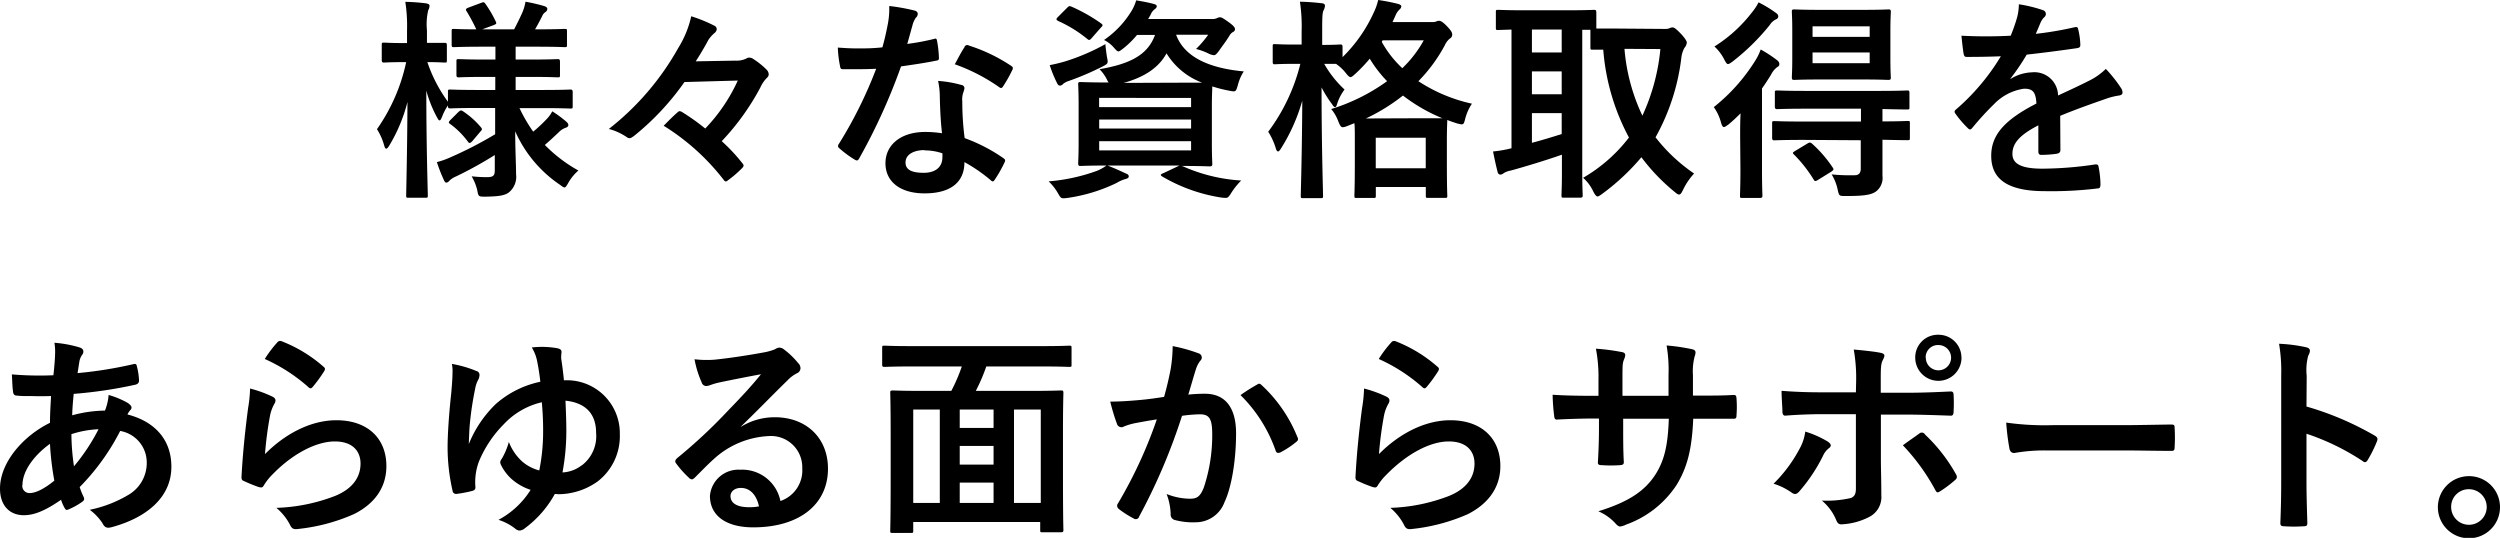
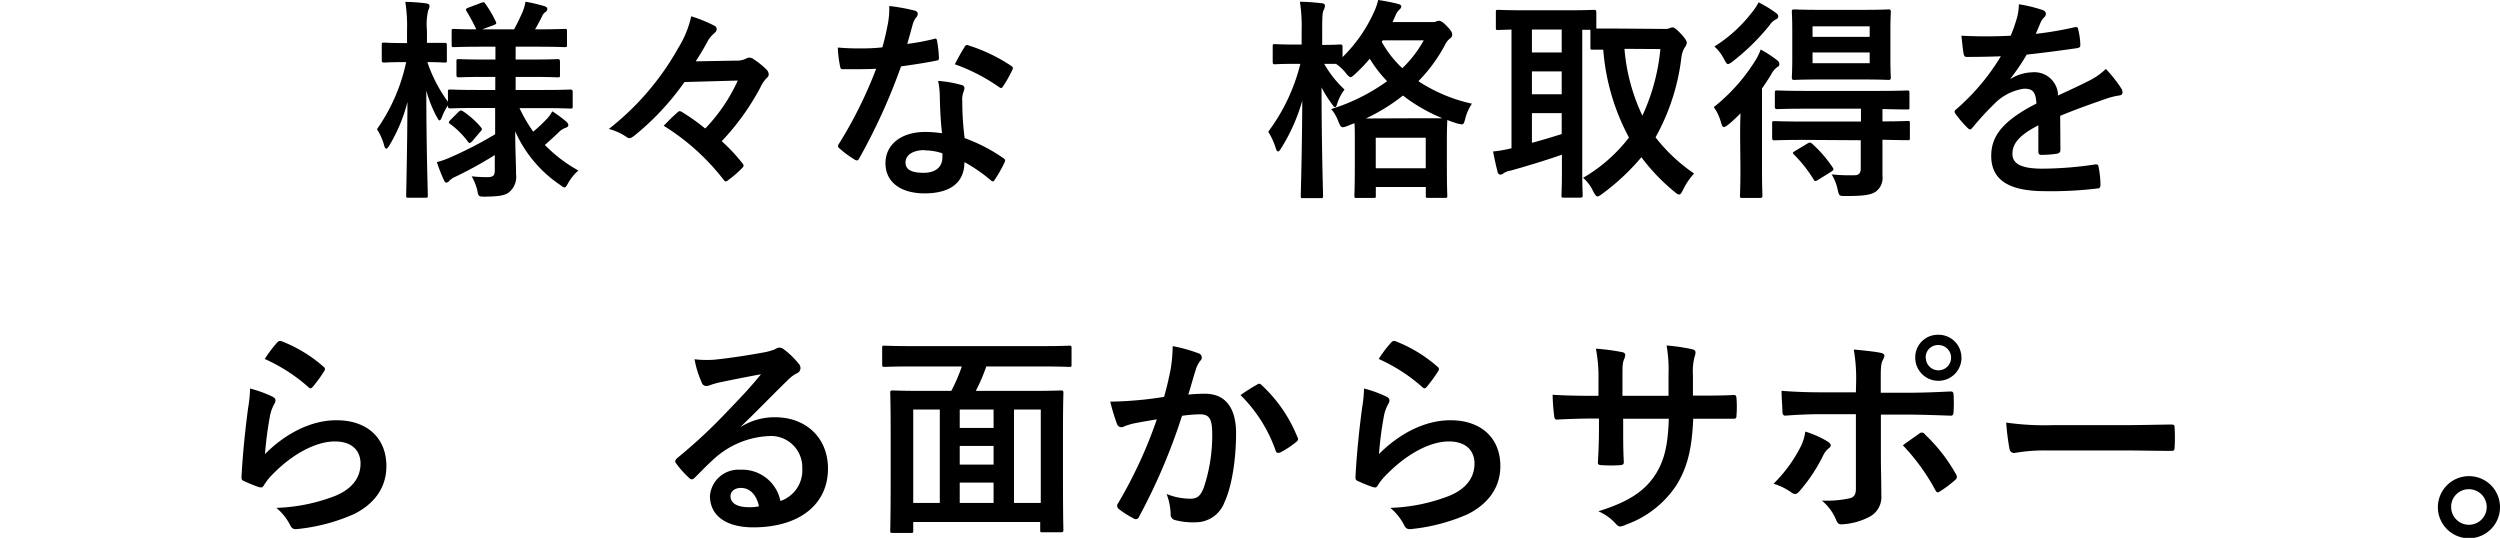
<svg xmlns="http://www.w3.org/2000/svg" viewBox="0 0 350.1 75.32">
  <g id="レイヤー_2" data-name="レイヤー 2">
    <g id="レイヤー_1-2" data-name="レイヤー 1">
      <path d="M67.14,15.12c-2.88,0-3.9.06-4.08.06s-.33,0-.33-.33v-.09a7.64,7.64,0,0,0-.81,1.56c-.15.36-.24.54-.36.54s-.21-.15-.39-.48a17.21,17.21,0,0,1-1.47-3.69c0,7.83.21,14.19.21,14.67,0,.3,0,.33-.33.33H57.21c-.3,0-.33,0-.33-.33s.15-6.21.18-13.08a22.41,22.41,0,0,1-2.52,6.06c-.18.3-.33.48-.45.48s-.21-.15-.3-.48a8.31,8.31,0,0,0-1-2.25A25.5,25.5,0,0,0,56.88,8.7h-.33c-2,0-2.58.06-2.76.06s-.33,0-.33-.36V6.33c0-.33,0-.36.33-.36s.78.06,2.76.06H57V4.26a21.82,21.82,0,0,0-.24-4,26.43,26.43,0,0,1,2.91.21c.3.06.48.15.48.33a1.26,1.26,0,0,1-.18.63,8.68,8.68,0,0,0-.18,2.82V6C61.53,6,62.1,6,62.28,6s.3,0,.3.36V8.4c0,.33,0,.36-.3.36s-.75-.06-2.43-.06a20.29,20.29,0,0,0,2.88,5.55V12.87c0-.3,0-.33.33-.33s1.2.06,4.08.06h2.22V10.77H68c-2.67,0-3.57.06-3.75.06s-.33,0-.33-.33V8.64c0-.33,0-.36.33-.36s1.08.06,3.75.06h1.38V6.54h-1.8c-2.82,0-3.78.06-4,.06s-.33,0-.33-.3V4.38c0-.3,0-.33.33-.33.15,0,1,.06,3.12.06a24.88,24.88,0,0,0-1.35-2.52c-.18-.27-.12-.36.21-.51L67.41.39c.33-.12.36-.12.57.15A16.08,16.08,0,0,1,69.42,3c.15.3.09.36-.27.51l-1.62.6H72c.42-.81.9-1.77,1.23-2.55A6.61,6.61,0,0,0,73.59.24a23.54,23.54,0,0,1,2.58.6c.3.09.48.21.48.42a.58.58,0,0,1-.3.45,1.21,1.21,0,0,0-.42.54c-.27.54-.63,1.23-1,1.86h.18c2.79,0,3.75-.06,3.93-.06.33,0,.36,0,.36.33V6.3c0,.27,0,.3-.36.3-.18,0-1.14-.06-3.93-.06H72.21v1.8h2.13c2.7,0,3.57-.06,3.75-.06s.33,0,.33.36V10.5c0,.3,0,.33-.33.33s-1-.06-3.75-.06H72.21V12.6h3.66c2.88,0,3.87-.06,4-.06s.33,0,.33.33v2c0,.3,0,.33-.33.33s-1.17-.06-4-.06H72.75a22.1,22.1,0,0,0,1.92,3.3,20.82,20.82,0,0,0,1.92-1.8,4.7,4.7,0,0,0,.75-1.05A16.18,16.18,0,0,1,79.26,17c.21.18.33.33.33.51s-.12.3-.39.39a2.43,2.43,0,0,0-.9.57c-.57.54-1.2,1.14-2,1.83A20.34,20.34,0,0,0,81,23.88a6.52,6.52,0,0,0-1.44,1.77c-.24.42-.36.6-.51.6s-.33-.15-.66-.39a17.61,17.61,0,0,1-6.24-7.47c0,2.58.12,4.62.12,6a2.82,2.82,0,0,1-1,2.55c-.57.42-1.32.57-3.27.6-1,0-1,0-1.17-.93a7.36,7.36,0,0,0-.78-1.92,19.74,19.74,0,0,0,2.13.12c.9,0,1.11-.21,1.11-1v-2.1a54.31,54.31,0,0,1-5.43,3,2.9,2.9,0,0,0-.93.6.67.67,0,0,1-.42.27c-.12,0-.21-.09-.33-.33-.33-.72-.66-1.5-1-2.55a10.68,10.68,0,0,0,1.74-.6,54.51,54.51,0,0,0,6.42-3.3V15.12Zm-1,4.65c-.3.3-.42.33-.6.09a11.53,11.53,0,0,0-2.49-2.49c-.27-.18-.24-.27,0-.54l1.14-1.14c.3-.27.39-.27.63-.12a11.83,11.83,0,0,1,2.55,2.28c.18.24.15.33-.09.57Z" />
      <path d="M95.85,11.49a36.65,36.65,0,0,1-7.08,7.56c-.27.18-.42.3-.6.3a.58.58,0,0,1-.36-.12,8.06,8.06,0,0,0-2.55-1.17A37.76,37.76,0,0,0,95,6.69a14.12,14.12,0,0,0,1.8-4.41,20.5,20.5,0,0,1,3.3,1.35.53.53,0,0,1,.27.45.72.72,0,0,1-.27.51,4.78,4.78,0,0,0-.9,1c-.48.93-1.26,2.22-1.77,3L103,8.49a3.09,3.09,0,0,0,1.53-.3.66.66,0,0,1,.39-.12,1,1,0,0,1,.6.21,11,11,0,0,1,1.86,1.5,1,1,0,0,1,.27.63.59.59,0,0,1-.18.42,4.56,4.56,0,0,0-1,1.44,34.2,34.2,0,0,1-5.4,7.5,24.29,24.29,0,0,1,2.82,3c.15.18.24.3.24.42s-.09.24-.27.42a16.3,16.3,0,0,1-1.89,1.62c-.15.12-.24.18-.33.18s-.21-.09-.33-.27a31.78,31.78,0,0,0-8.37-7.53c.66-.66,1.26-1.29,1.89-1.83.15-.15.24-.21.36-.21a.9.9,0,0,1,.42.18A29.94,29.94,0,0,1,98.76,18a24,24,0,0,0,4.56-6.72Z" />
      <path d="M130.77,5.46c.27-.09.39-.09.45.24a16.28,16.28,0,0,1,.27,2.43c0,.27-.12.33-.36.36-1.62.33-3.09.54-4.95.81a82.9,82.9,0,0,1-5.85,12.87c-.12.21-.21.3-.33.3a.83.83,0,0,1-.36-.15,14.24,14.24,0,0,1-2.07-1.53c-.15-.12-.21-.21-.21-.33a.57.57,0,0,1,.15-.36A60.52,60.52,0,0,0,122.7,9.63c-1.14.06-2.07.06-3,.06-.66,0-.9,0-1.65,0-.3,0-.36-.09-.42-.48a15.67,15.67,0,0,1-.3-2.55c1.23.09,1.92.12,2.79.12,1.17,0,2.07,0,3.45-.15.36-1.26.57-2.28.78-3.36a11.61,11.61,0,0,0,.18-2.43,27.74,27.74,0,0,1,3.51.63c.3.06.48.24.48.45a.74.74,0,0,1-.27.57,3.3,3.3,0,0,0-.48,1.11c-.21.72-.45,1.65-.72,2.55A32.24,32.24,0,0,0,130.77,5.46Zm.84,8a10.54,10.54,0,0,0-.24-2.13,16.22,16.22,0,0,1,3.27.57.46.46,0,0,1,.42.48,3.76,3.76,0,0,1-.18.63,3.12,3.12,0,0,0-.12,1.23,39.18,39.18,0,0,0,.33,5.1,23.52,23.52,0,0,1,5.4,2.79c.3.21.33.33.18.63a18.46,18.46,0,0,1-1.38,2.43c-.09.15-.18.21-.27.21s-.18-.06-.3-.18a22.31,22.31,0,0,0-3.66-2.52c0,3-2.16,4.38-5.58,4.38S124,25.44,124,22.86s2.16-4.38,5.55-4.38a15.46,15.46,0,0,1,2.37.18C131.7,16.74,131.64,14.91,131.61,13.5Zm-2.13,7.56c-1.5,0-2.67.6-2.67,1.74,0,1,.84,1.44,2.55,1.44s2.61-.87,2.61-2.13a3.46,3.46,0,0,0,0-.6A7.65,7.65,0,0,0,129.48,21.06Zm5.58-14.43a.42.42,0,0,1,.63-.21,23.41,23.41,0,0,1,5.88,2.82c.18.12.27.21.27.33a.72.72,0,0,1-.12.36,18.25,18.25,0,0,1-1.26,2.22c-.09.15-.18.21-.27.21a.42.42,0,0,1-.27-.12A25.93,25.93,0,0,0,133.71,9C134.22,8.07,134.67,7.17,135.06,6.63Z" />
-       <path d="M165.63,23.28a23.52,23.52,0,0,0,8.19,2,9.81,9.81,0,0,0-1.47,1.86c-.3.45-.42.57-.69.57a4.5,4.5,0,0,1-.72-.06,23.27,23.27,0,0,1-8.19-2.94c-.27-.18-.27-.3.15-.45l2.28-1.08H155.1c1.08.42,1.71.72,2.55,1.11.3.09.42.24.42.42s-.18.3-.45.36a4.94,4.94,0,0,0-1.23.54,23.24,23.24,0,0,1-6.84,2.1,5.73,5.73,0,0,1-.6.06c-.36,0-.45-.12-.75-.63a7.15,7.15,0,0,0-1.35-1.74,25.87,25.87,0,0,0,6.75-1.47,6.2,6.2,0,0,0,1.35-.75c-2.49,0-3.45.06-3.63.06s-.33,0-.33-.36.06-1,.06-2.94V14.82c0-2-.06-2.76-.06-3s0-.33.33-.33,1.2.06,3.93.06a2.27,2.27,0,0,1-.27-.48,5.92,5.92,0,0,0-1-1.38c4.32-.75,6.75-2,7.77-4.8h-2.52a12.72,12.72,0,0,1-1.92,1.89c-.36.27-.54.42-.69.42s-.36-.21-.69-.6a4.48,4.48,0,0,0-1.32-1,13.31,13.31,0,0,0,3.93-4.2,6.3,6.3,0,0,0,.57-1.35c.93.15,1.68.3,2.37.48.36.09.51.18.51.33s-.06.27-.27.42a1.83,1.83,0,0,0-.6.81l-.33.57h8.88a1.47,1.47,0,0,0,.75-.12,1,1,0,0,1,.42-.12c.21,0,.39.09,1.11.6s1,.81,1,1.05a.43.43,0,0,1-.24.39,1.32,1.32,0,0,0-.54.54c-.51.84-1,1.44-1.47,2.13-.33.42-.48.6-.72.6a2.23,2.23,0,0,1-.81-.27,8.94,8.94,0,0,0-1.68-.6,13.79,13.79,0,0,0,1.71-2H164.7C166,8.4,170.16,9.63,174.18,10a6.39,6.39,0,0,0-.84,1.95c-.27.93-.3.93-1.2.75a18.24,18.24,0,0,1-2.37-.6c0,.39-.06,1.23-.06,2.73V20c0,1.92.06,2.76.06,2.94s0,.36-.33.36-1.23-.06-4-.06ZM155,7.89c.21,1,.21,1-.63,1.44a39.25,39.25,0,0,1-4.68,2,2.46,2.46,0,0,0-.81.42.62.62,0,0,1-.42.24c-.18,0-.3-.09-.42-.33A18.08,18.08,0,0,1,147,9.12a21.66,21.66,0,0,0,2.22-.54,29.81,29.81,0,0,0,5.58-2.4C154.83,6.69,154.92,7.29,155,7.89Zm-5.58-6.78c.27-.27.33-.3.63-.18a23.25,23.25,0,0,1,4.14,2.34c.15.12.21.18.21.27s-.06.15-.21.3l-1.29,1.47c-.27.33-.39.36-.63.15a18.13,18.13,0,0,0-4.08-2.52c-.15-.09-.24-.15-.24-.24s.06-.18.21-.33Zm4.5,12.6V15H166.8V13.71ZM166.8,18V16.74H153.93V18Zm0,1.77H153.93v1.29H166.8Zm-1.5-8.19c1.44,0,2.4,0,3.06,0a9.92,9.92,0,0,1-5-4.11c-1.08,2-3.09,3.33-6,4.14Z" />
      <path d="M200.61,3.09a1.25,1.25,0,0,0,.54-.09.78.78,0,0,1,.33-.09c.24,0,.51.09,1.17.78s.72.93.72,1.17a.64.64,0,0,1-.33.54,2.47,2.47,0,0,0-.69.9,21.85,21.85,0,0,1-3.72,5.07,22.34,22.34,0,0,0,7.5,3.15,6.76,6.76,0,0,0-.93,2.07c-.24.93-.24.93-1.17.69-.45-.15-.93-.3-1.35-.48,0,.21-.06,1.05-.06,2.94v2.64c0,4.08.06,4.83.06,5,0,.3,0,.33-.33.33H200c-.3,0-.33,0-.33-.33V26.19h-7v1.2c0,.3,0,.33-.33.33H190c-.3,0-.33,0-.33-.33s.06-.93.06-5V20.13c0-1.59,0-2.43-.06-2.88l-.9.36a2.5,2.5,0,0,1-.72.21c-.27,0-.39-.24-.63-.81a5.65,5.65,0,0,0-1-1.74,26.93,26.93,0,0,0,7.83-3.9,17.64,17.64,0,0,1-2.43-3.15,22.16,22.16,0,0,1-2,2.1c-.36.33-.54.48-.69.48s-.36-.18-.66-.57a6.2,6.2,0,0,0-1.38-1.29c-.33,0-.87,0-1.65,0a15,15,0,0,0,2.85,3.6,6.6,6.6,0,0,0-1,1.89c-.12.39-.18.57-.33.57s-.24-.15-.45-.45a15.88,15.88,0,0,1-1.44-2.31c0,8.13.21,14.64.21,15.15,0,.33,0,.36-.36.36h-2.43c-.3,0-.33,0-.33-.36s.18-6.27.21-13.29a25.59,25.59,0,0,1-2.94,6.63c-.18.3-.33.48-.45.48s-.24-.15-.33-.48a9.24,9.24,0,0,0-1.05-2.28,26.41,26.41,0,0,0,4.5-9.51h-.63c-2.1,0-2.76.06-2.94.06s-.3,0-.3-.33V6.51c0-.3,0-.33.3-.33s.84.06,2.94.06h.81V4.35a22.88,22.88,0,0,0-.24-4.11,28.81,28.81,0,0,1,3,.21c.3,0,.51.15.51.33a1.53,1.53,0,0,1-.18.63c-.18.36-.21.84-.21,2.88v2c1.77,0,2.34-.06,2.52-.06s.33,0,.33.33V8a20.77,20.77,0,0,0,4.41-6.33A8.17,8.17,0,0,0,193,0a26.52,26.52,0,0,1,2.76.54c.33.09.48.21.48.36a.62.62,0,0,1-.24.42,2.29,2.29,0,0,0-.57.84l-.42.93Zm-1.8,13.47c1.8,0,2.73,0,3.18,0a23.68,23.68,0,0,1-5.52-3.18,26.68,26.68,0,0,1-5.19,3.21Zm-6.15,7h7V19.29h-7Zm.84-17.7a14.94,14.94,0,0,0,2.88,3.69,16.18,16.18,0,0,0,3-3.9h-5.76Z" />
      <path d="M233.07,4.05a1.77,1.77,0,0,0,.72-.09.85.85,0,0,1,.45-.12c.21,0,.51.21,1.26,1,.45.51.72.9.72,1.14a1.3,1.3,0,0,1-.33.72,3.87,3.87,0,0,0-.45,1.53,30.17,30.17,0,0,1-3.6,11,23.83,23.83,0,0,0,5.4,5.07,9.33,9.33,0,0,0-1.56,2.31c-.21.42-.33.63-.54.63s-.36-.15-.69-.42a27.54,27.54,0,0,1-4.59-4.8,31.55,31.55,0,0,1-5.49,5.13c-.33.24-.51.36-.66.36s-.36-.24-.6-.72a5.78,5.78,0,0,0-1.41-1.89,22,22,0,0,0,6.42-5.64,31,31,0,0,1-3.6-12.3c-.93,0-1.35,0-1.47,0-.3,0-.33,0-.33-.36V4.17h-1.14v20c0,2,.06,3,.06,3.18s0,.33-.33.33H219c-.3,0-.33,0-.33-.33s.06-1.14.06-3.18V21.66c-2.19.78-5.19,1.68-7.14,2.22a2.78,2.78,0,0,0-1,.36.77.77,0,0,1-.48.21c-.18,0-.33-.12-.39-.39-.21-.81-.45-1.89-.63-2.85a16.48,16.48,0,0,0,2.58-.45V4.14l-1.86.06c-.3,0-.33,0-.33-.33V1.74c0-.33,0-.36.33-.36s1.08.06,3.69.06h6c2.64,0,3.54-.06,3.72-.06s.33,0,.33.36V4c.48,0,1.38,0,3.06,0ZM218.7,7.35V4.14h-4.17V7.35Zm0,5.85V10h-4.17V13.2Zm0,2.64h-4.17V20c1.38-.36,2.85-.81,4.17-1.23Zm8.79-9A26.9,26.9,0,0,0,230,16.2a28.56,28.56,0,0,0,2.52-9.33Z" />
      <path d="M243.69,19.17c0-.93,0-2.19.06-3.3-.54.54-1.08,1.05-1.65,1.53-.33.24-.54.39-.69.39s-.27-.18-.39-.6A6.77,6.77,0,0,0,240,15a25.58,25.58,0,0,0,5.79-6.48,7.84,7.84,0,0,0,.78-1.59,18.77,18.77,0,0,1,2.22,1.44c.27.21.39.36.39.6s-.09.3-.33.45a3,3,0,0,0-.84,1.05c-.39.63-.81,1.29-1.26,1.92V23.67c0,2.43.06,3.57.06,3.72s0,.33-.33.33H244c-.3,0-.33,0-.33-.33s.06-1.29.06-3.72Zm4.92-17.43c.27.18.42.33.42.57a.44.44,0,0,1-.3.39,2.16,2.16,0,0,0-.9.81,31.06,31.06,0,0,1-5.19,5.1c-.33.24-.51.36-.66.36s-.3-.21-.54-.69a6.41,6.41,0,0,0-1.35-1.77,20,20,0,0,0,5.25-4.77,7.53,7.53,0,0,0,.93-1.41A16.7,16.7,0,0,1,248.61,1.74Zm4,17.85c-2.94,0-3.93.06-4.11.06s-.33,0-.33-.36v-2c0-.3,0-.33.33-.33s1.17.06,4.11.06h8v-1.8h-7.62c-2.91,0-3.9.06-4.08.06s-.36,0-.36-.33V13c0-.3,0-.33.36-.33s1.17.06,4.08.06h10c2.91,0,3.93-.06,4.11-.06s.3,0,.3.33v2c0,.3,0,.33-.3.33s-1.11,0-3.48-.06V17c2.43,0,3.36-.06,3.51-.06.3,0,.33,0,.33.33v2c0,.33,0,.36-.33.36-.15,0-1.08,0-3.51-.06V21c0,1.47,0,2.43,0,3.63a2.37,2.37,0,0,1-1,2.25c-.72.45-1.8.57-4.17.57-.9,0-.9,0-1.11-.93a6.68,6.68,0,0,0-.84-2.1,25,25,0,0,0,3.24.12c.48,0,.84-.24.84-.9v-4Zm8.16-18.21c2.61,0,3.48-.06,3.69-.06s.33,0,.33.33-.06,1-.06,2.67V8.19c0,1.74.06,2.49.06,2.67s0,.33-.33.33-1.08-.06-3.69-.06h-5.82c-2.61,0-3.51.06-3.69.06s-.33,0-.33-.33.06-.93.06-2.67V4.32c0-1.71-.06-2.46-.06-2.67s0-.33.33-.33,1.08.06,3.69.06ZM253.11,20.1c.3-.18.39-.18.63,0a17.36,17.36,0,0,1,2.91,3.36c.18.27.15.33-.18.57l-1.89,1.17a.73.73,0,0,1-.36.15c-.09,0-.15-.06-.24-.21a18.94,18.94,0,0,0-2.73-3.48c-.27-.24-.21-.3.12-.51Zm.72-14.94h8V3.69h-8Zm8,2.19h-8v1.5h8Z" />
      <path d="M288.54,21c0,.33-.18.48-.57.54a16.23,16.23,0,0,1-2.13.15c-.27,0-.39-.18-.39-.48,0-1.08,0-2.58,0-3.66-2.67,1.38-3.63,2.55-3.63,4,0,1.26,1,2.07,4.17,2.07a51.27,51.27,0,0,0,7.47-.6c.27,0,.39.06.42.33a13.43,13.43,0,0,1,.27,2.46c0,.36-.09.57-.33.57a53.36,53.36,0,0,1-7.44.39c-4.92,0-7.53-1.47-7.53-4.95,0-2.88,1.8-5,6.33-7.32-.09-1.53-.45-2.13-1.8-2.07a7.24,7.24,0,0,0-4.14,2.16,40.43,40.43,0,0,0-3,3.27c-.15.18-.24.27-.36.27a.6.6,0,0,1-.33-.21,14.27,14.27,0,0,1-1.71-2,.49.49,0,0,1-.12-.27c0-.12.06-.21.21-.33a30.66,30.66,0,0,0,6.27-7.44c-1.41.06-3,.09-4.8.09-.27,0-.36-.15-.42-.48-.09-.48-.21-1.59-.3-2.49a66.17,66.17,0,0,0,6.9,0,23.12,23.12,0,0,0,.9-2.58A7.3,7.3,0,0,0,282.72.6a18.94,18.94,0,0,1,3.42.84.54.54,0,0,1,.36.51.58.58,0,0,1-.21.45,2.34,2.34,0,0,0-.51.72c-.18.42-.33.81-.69,1.62a48.26,48.26,0,0,0,5.46-.93c.33-.06.42,0,.48.3a10.12,10.12,0,0,1,.3,2.16c0,.3-.09.42-.51.48-2.25.33-4.83.66-7,.9A31,31,0,0,1,281.55,11l0,.06a6,6,0,0,1,3-.93,3.31,3.31,0,0,1,3.66,3.24c1.17-.54,2.88-1.32,4.41-2.1a9,9,0,0,0,2.28-1.62,18.48,18.48,0,0,1,2.1,2.64,1.19,1.19,0,0,1,.24.66c0,.24-.15.36-.45.42a9.59,9.59,0,0,0-1.83.45c-1.95.69-3.9,1.35-6.45,2.4Z" />
-       <path d="M11.13,48.65q.54.18.54.54a.66.66,0,0,1-.15.48,2.32,2.32,0,0,0-.42,1.08c-.09.54-.15,1-.24,1.5A57.67,57.67,0,0,0,18.66,51c.36-.09.45,0,.51.3a9.31,9.31,0,0,1,.3,2c0,.39-.3.54-.63.6a63.65,63.65,0,0,1-8.52,1.26c-.12,1.26-.18,2-.21,3a18,18,0,0,1,4.59-.66,7.36,7.36,0,0,0,.51-2.19,12.07,12.07,0,0,1,2.67,1.11c.36.24.54.48.54.66a.52.52,0,0,1-.18.36,2.59,2.59,0,0,0-.39.6c3.87,1,6.15,3.57,6.15,7.32,0,4.35-3.57,7.17-8.34,8.46-.66.18-1,.09-1.32-.57a7.63,7.63,0,0,0-1.77-1.86,17.27,17.27,0,0,0,5.58-2.19,5.16,5.16,0,0,0,2.4-4.5,4.48,4.48,0,0,0-3.72-4.35,31.73,31.73,0,0,1-5.67,7.86,9,9,0,0,0,.54,1.35c.18.39.06.54-.24.75a9.54,9.54,0,0,1-1.8,1c-.3.15-.42.15-.6-.15a6,6,0,0,1-.51-1.17c-2.13,1.47-3.69,2.16-5.22,2.16-2,0-3.33-1.38-3.33-3.72C0,64.7,3.33,61,7,59.21c0-1.29.09-2.61.15-3.75-1.77.06-2.58,0-3.09,0a11.93,11.93,0,0,1-1.71-.06c-.33,0-.51-.18-.54-.69-.09-.66-.09-1.44-.15-2.28a45.74,45.74,0,0,0,5.82.12c.12-1.08.24-2.43.24-3.27A7.05,7.05,0,0,0,7.62,48,16.43,16.43,0,0,1,11.13,48.65Zm-8,19.26a1,1,0,0,0,1,1.14c.84,0,2-.54,3.48-1.74A38.9,38.9,0,0,1,7,62.15C4.71,63.8,3.15,66,3.15,67.91Zm10.65-7.8A14.08,14.08,0,0,0,10,60.8a32.12,32.12,0,0,0,.36,4.5A27.53,27.53,0,0,0,13.8,60.11Z" />
      <path d="M38.1,55.52c.33.15.48.33.48.57a.89.89,0,0,1-.15.45,5.62,5.62,0,0,0-.6,1.59,50.07,50.07,0,0,0-.72,5.46c2.76-2.79,6.36-4.74,10-4.74,4.38,0,7,2.55,7,6.42,0,3.27-1.95,5.43-4.53,6.72a26,26,0,0,1-7.68,2.07c-.66.09-.93.06-1.2-.39a7.67,7.67,0,0,0-2-2.55,24.89,24.89,0,0,0,8.25-1.68c2.43-1,3.54-2.61,3.54-4.53,0-1.62-1-3.09-3.6-3.09S41,63.53,38.22,66.38A8.21,8.21,0,0,0,36.93,68c-.18.3-.3.3-.69.21a20.62,20.62,0,0,1-2-.81c-.3-.12-.42-.18-.42-.6.18-3.48.57-7,.93-9.69a18.69,18.69,0,0,0,.27-2.7A16.88,16.88,0,0,1,38.1,55.52Zm.75-7.59a.5.5,0,0,1,.57-.15,19.68,19.68,0,0,1,5.88,3.57c.15.12.21.21.21.33a.83.83,0,0,1-.15.36,19.64,19.64,0,0,1-1.53,2.1c-.12.15-.24.24-.33.24s-.21-.06-.36-.21a23.93,23.93,0,0,0-6.06-3.9A16.43,16.43,0,0,1,38.85,47.93Z" />
-       <path d="M77.7,69.17A14.82,14.82,0,0,1,73.47,74a1.25,1.25,0,0,1-.72.3,1,1,0,0,1-.6-.27,7.37,7.37,0,0,0-2.34-1.23,12,12,0,0,0,4.5-4.2,7.65,7.65,0,0,1-2.61-1.47,6.51,6.51,0,0,1-1.53-2,1.14,1.14,0,0,1-.12-.39.85.85,0,0,1,.21-.48,9.7,9.7,0,0,0,1-2.37,7.15,7.15,0,0,0,1.89,2.76,6,6,0,0,0,2.37,1.23,27.62,27.62,0,0,0,.54-5.55c0-1.5-.06-2.55-.18-4a10.56,10.56,0,0,0-5.34,3.09,16.22,16.22,0,0,0-3.45,5.16,8.24,8.24,0,0,0-.51,3.66c0,.33-.18.45-.57.54a17.58,17.58,0,0,1-2.1.39.5.5,0,0,1-.54-.48,27.43,27.43,0,0,1-.69-6c0-1.62.15-4.29.51-7.62.09-1,.18-2.13.18-2.88a4.77,4.77,0,0,0-.09-1.23,16.47,16.47,0,0,1,3.45,1,.55.55,0,0,1,.42.57,1.75,1.75,0,0,1-.12.54,4,4,0,0,0-.45,1.17c-.45,2.19-.6,3.45-.72,4.5s-.15,1.77-.21,3.45a16.2,16.2,0,0,1,3.78-5.61,13.66,13.66,0,0,1,6.24-3.12c-.12-1.05-.27-2-.42-2.73a5.79,5.79,0,0,0-.78-2.07,12.31,12.31,0,0,1,3.48.09c.54.09.69.27.69.57a7.36,7.36,0,0,0-.06.81c.15,1,.3,2.1.39,3.12h.48a7.41,7.41,0,0,1,7.35,7.56,8,8,0,0,1-3.09,6.6,9.53,9.53,0,0,1-5.49,1.8Zm3.78-4a5.13,5.13,0,0,0,2-4.53c0-2.7-1.47-4.23-4.29-4.53.09,2.1.12,3.3.12,4.38a31.72,31.72,0,0,1-.54,5.67A4.76,4.76,0,0,0,81.48,65.15Z" />
      <path d="M103.74,59.78a9,9,0,0,1,4.77-1.35c4.38,0,7.44,2.88,7.44,7.2,0,5-4,8.22-10.47,8.22-3.78,0-6.06-1.62-6.06-4.41a4,4,0,0,1,4.23-3.66,5.46,5.46,0,0,1,5.64,4.38,4.52,4.52,0,0,0,3.06-4.56,4.38,4.38,0,0,0-4.71-4.53A12.21,12.21,0,0,0,100,64.25c-.87.78-1.71,1.65-2.61,2.55-.21.21-.36.33-.51.33a.74.74,0,0,1-.45-.27,13.51,13.51,0,0,1-1.77-2c-.18-.24-.09-.45.15-.69a72.21,72.21,0,0,0,7.11-6.63c1.86-1.92,3.27-3.42,4.65-5.13-1.8.33-3.93.75-5.79,1.14a9.23,9.23,0,0,0-1.26.36,2.2,2.2,0,0,1-.6.15.68.68,0,0,1-.66-.51,14.36,14.36,0,0,1-1-3.24,14.46,14.46,0,0,0,2.79.06c1.83-.18,4.47-.57,6.81-1a8,8,0,0,0,1.65-.45,1.55,1.55,0,0,1,.57-.24,1.07,1.07,0,0,1,.69.24,11.35,11.35,0,0,1,2,1.92,1,1,0,0,1,.33.72.79.79,0,0,1-.51.72,4.84,4.84,0,0,0-1.32,1c-2.19,2.13-4.2,4.23-6.48,6.42Zm0,8.55c-.87,0-1.44.51-1.44,1.14,0,.93.81,1.56,2.61,1.56a6.57,6.57,0,0,0,1.38-.12C105.93,69.26,105,68.33,103.77,68.33Z" />
      <path d="M127.65,51.32c-2.67,0-3.6.06-3.78.06s-.33,0-.33-.3V48.74c0-.3,0-.33.33-.33s1.11.06,3.78.06h18.27c2.7,0,3.6-.06,3.78-.06.33,0,.36,0,.36.33v2.34c0,.27,0,.3-.36.3-.18,0-1.08-.06-3.78-.06h-7.8a25,25,0,0,1-1.47,3.42h7.86c2.85,0,3.87-.06,4.08-.06s.33,0,.33.33-.06,1.5-.06,5.67v5.43c0,6.66.06,7.92.06,8.1s0,.33-.33.33H146c-.3,0-.33,0-.33-.33V73.1H127.89v1.2c0,.3,0,.33-.33.33H125c-.3,0-.33,0-.33-.33s.06-1.47.06-8.16v-4.8c0-4.8-.06-6.12-.06-6.33s0-.33.33-.33,1.23.06,4.08.06h4.14a23,23,0,0,0,1.47-3.42Zm.24,19.11h3.72V57.35h-3.72Zm11.25-10.5V57.35H134.4v2.58Zm0,5.13V62.45H134.4v2.61Zm0,5.37V67.58H134.4v2.85ZM142,57.35V70.43h3.75V57.35Z" />
      <path d="M163.92,51.8a20.42,20.42,0,0,0,.3-3.33,22,22,0,0,1,3.6,1,.63.63,0,0,1,.48.6.63.63,0,0,1-.21.45,3.8,3.8,0,0,0-.6,1.14c-.39,1.23-.69,2.34-1.08,3.6a22.62,22.62,0,0,1,2.34-.12c2.82,0,4.35,1.92,4.35,5.55s-.6,7.47-1.62,9.63a4.29,4.29,0,0,1-4,2.82,9.79,9.79,0,0,1-3-.33.78.78,0,0,1-.54-.84,8.57,8.57,0,0,0-.57-2.79,9,9,0,0,0,3.3.66c1,0,1.44-.36,1.92-1.59a23.11,23.11,0,0,0,1.17-7.44c0-2.13-.39-2.79-1.71-2.79a19.87,19.87,0,0,0-2.52.21,82.85,82.85,0,0,1-6,14.1.49.49,0,0,1-.78.27,13.64,13.64,0,0,1-2.07-1.32.62.62,0,0,1-.24-.45.56.56,0,0,1,.12-.33A63.26,63.26,0,0,0,162,58.73c-1.17.18-2.13.36-2.94.51a8.82,8.82,0,0,0-1.65.48.66.66,0,0,1-1-.39,27.41,27.41,0,0,1-.93-3.09c1.32,0,2.64-.09,4-.21s2.37-.27,3.54-.45C163.5,53.87,163.71,52.82,163.92,51.8Zm12.21,2c.21-.12.36-.06.57.15a20.08,20.08,0,0,1,5,7.29.43.43,0,0,1-.12.6,12.24,12.24,0,0,1-2.25,1.5c-.3.15-.6.12-.69-.24a20.31,20.31,0,0,0-4.92-7.77A25.44,25.44,0,0,1,176.13,53.81Z" />
      <path d="M194.1,55.52c.33.15.48.33.48.57a.89.89,0,0,1-.15.45,5.62,5.62,0,0,0-.6,1.59,50.07,50.07,0,0,0-.72,5.46c2.76-2.79,6.36-4.74,10-4.74,4.38,0,7,2.55,7,6.42,0,3.27-2,5.43-4.53,6.72a26,26,0,0,1-7.68,2.07c-.66.09-.93.06-1.2-.39a7.67,7.67,0,0,0-2-2.55,24.89,24.89,0,0,0,8.25-1.68c2.43-1,3.54-2.61,3.54-4.53,0-1.62-1-3.09-3.6-3.09s-5.82,1.71-8.64,4.56A8.21,8.21,0,0,0,192.93,68c-.18.3-.3.3-.69.21a20.62,20.62,0,0,1-2-.81c-.3-.12-.42-.18-.42-.6.18-3.48.57-7,.93-9.69a18.69,18.69,0,0,0,.27-2.7A16.88,16.88,0,0,1,194.1,55.52Zm.75-7.59a.5.5,0,0,1,.57-.15,19.68,19.68,0,0,1,5.88,3.57c.15.12.21.21.21.33a.83.83,0,0,1-.15.36,19.64,19.64,0,0,1-1.53,2.1c-.12.15-.24.24-.33.24s-.21-.06-.36-.21a23.93,23.93,0,0,0-6.06-3.9A16.43,16.43,0,0,1,194.85,47.93Z" />
      <path d="M238.23,55.4c1.47,0,3.15,0,4.53-.09.36,0,.39.15.42.48a15.63,15.63,0,0,1,0,2.37c0,.39-.09.51-.51.48-1,0-2.85,0-4.32,0h-1.23c-.18,4.29-.84,6.81-2.31,9.24a14.13,14.13,0,0,1-7.08,5.58,2.52,2.52,0,0,1-.84.27c-.18,0-.33-.09-.57-.33a6.92,6.92,0,0,0-2.49-1.8c4.26-1.32,6.57-2.85,8.1-5.31,1.17-1.92,1.65-4,1.77-7.65h-6.39v1.08c0,1.77,0,3.39.09,5,0,.33-.18.39-.51.42a18.51,18.51,0,0,1-2.58,0c-.39,0-.57-.09-.54-.42.09-1.56.15-3,.15-4.92V58.61H223c-1.62,0-4,.09-5,.15-.24,0-.33-.18-.36-.57a26.92,26.92,0,0,1-.21-2.91c1.26.09,3.21.15,5.52.15h.9V53.24a20.85,20.85,0,0,0-.36-4.41,29.13,29.13,0,0,1,3.66.48c.33.06.45.21.45.42a2,2,0,0,1-.18.63c-.21.54-.21.84-.21,2.88v2.19h6.45l0-2.94a19.94,19.94,0,0,0-.27-4.11,27.88,27.88,0,0,1,3.51.51c.42.09.54.24.54.48a1.61,1.61,0,0,1-.12.54,8.26,8.26,0,0,0-.24,2.64V55.4Z" />
      <path d="M255.93,61.82c.48.33.66.63.12,1a2.82,2.82,0,0,0-.75,1,23.11,23.11,0,0,1-3.33,5c-.36.39-.6.48-1.05.18a8.75,8.75,0,0,0-2.55-1.26A20,20,0,0,0,252,62.87a6.65,6.65,0,0,0,.81-2.43A14,14,0,0,1,255.93,61.82Zm4-8.25a23.13,23.13,0,0,0-.33-4.62c1.41.12,3,.3,3.72.45s.66.42.36,1-.3,1.2-.3,3V55h3.69c2.61,0,4.65-.12,6.12-.18.27,0,.39.15.39.48a20.3,20.3,0,0,1,0,2.34c0,.39-.12.6-.42.57-1.86-.06-4.14-.15-6.18-.15H263.4l0,6.06c0,1.59.06,2.88.06,5.22a3.12,3.12,0,0,1-1.77,3.09,9.31,9.31,0,0,1-3.84,1c-.36,0-.54-.18-.72-.63a7,7,0,0,0-2-2.7,14.94,14.94,0,0,0,4.08-.36c.48-.21.69-.54.69-1.32V58h-4.71c-1.71,0-3.78.09-5.19.21-.27,0-.39-.24-.39-.6,0-.54-.12-1.89-.12-2.88,2.28.18,4.11.21,5.64.21h4.77Zm8.82,7.17a.52.52,0,0,1,.84.12,23.13,23.13,0,0,1,4.29,5.49c.27.45.18.66-.15.93a16.68,16.68,0,0,1-2,1.5c-.33.21-.48.27-.69-.12a29.09,29.09,0,0,0-4.56-6.3C267.27,61.76,268.05,61.25,268.74,60.74Zm5.94-10.65a3.24,3.24,0,0,1-6.48,0,3.16,3.16,0,0,1,3.24-3.21A3.2,3.2,0,0,1,274.68,50.09Zm-5,0a1.77,1.77,0,1,0,1.77-1.77A1.72,1.72,0,0,0,269.67,50.09Z" />
      <path d="M286.5,63.08a24,24,0,0,0-4.41.36c-.36,0-.6-.18-.69-.63a32.56,32.56,0,0,1-.45-3.63,38.54,38.54,0,0,0,6.48.36h9.66c2.28,0,4.59-.06,6.9-.09.45,0,.54.06.54.42a22.11,22.11,0,0,1,0,2.82c0,.36-.12.48-.54.45-2.25,0-4.47-.06-6.69-.06Z" />
-       <path d="M323,56.93A42.32,42.32,0,0,1,332.55,61c.33.18.48.39.33.78a17.63,17.63,0,0,1-1.29,2.61c-.12.21-.24.33-.39.33a.46.46,0,0,1-.33-.15A33.23,33.23,0,0,0,323,60.74v6.63c0,1.95.06,3.72.12,5.88,0,.36-.12.45-.54.45a19.82,19.82,0,0,1-2.67,0c-.42,0-.57-.09-.57-.45.09-2.22.12-4,.12-5.91V52.58a22.89,22.89,0,0,0-.3-4.44,22.14,22.14,0,0,1,3.75.48c.42.09.57.27.57.51a1.58,1.58,0,0,1-.24.69,7.81,7.81,0,0,0-.21,2.82Z" />
      <path d="M350.1,71a4.35,4.35,0,1,1-4.35-4.32A4.33,4.33,0,0,1,350.1,71Zm-6.84,0a2.49,2.49,0,1,0,2.49-2.49A2.45,2.45,0,0,0,343.26,71Z" />
    </g>
  </g>
</svg>